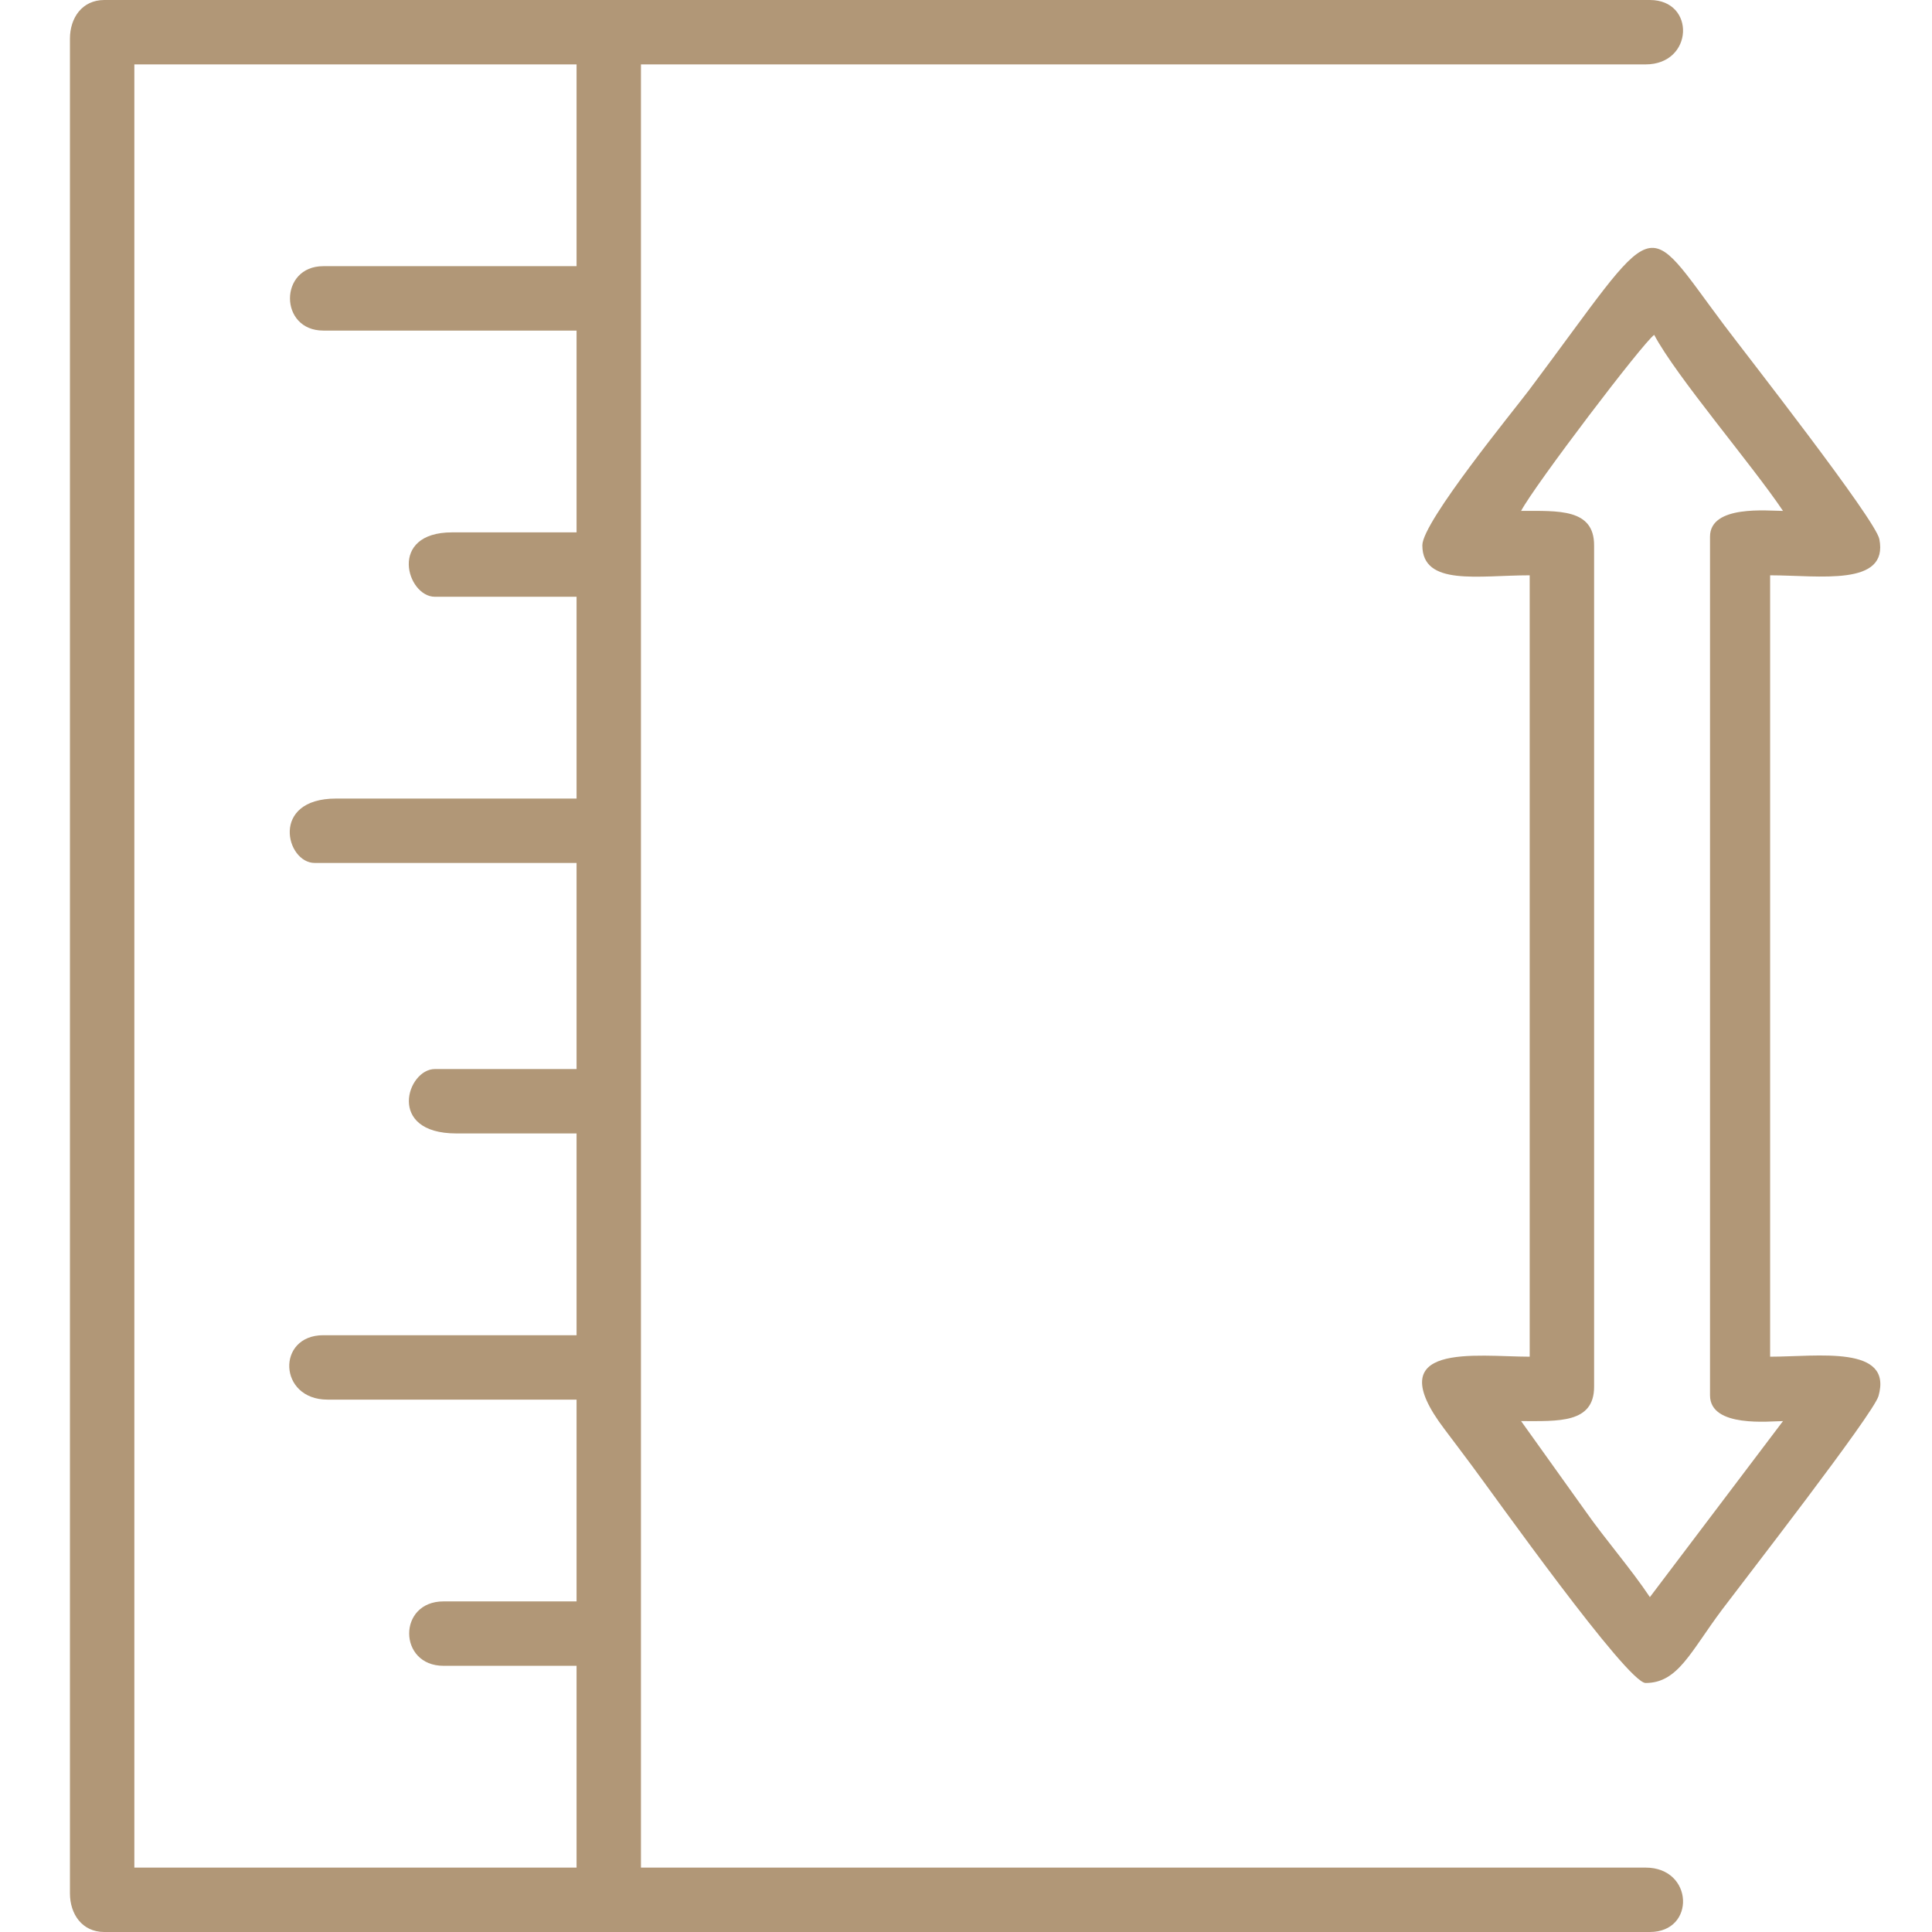
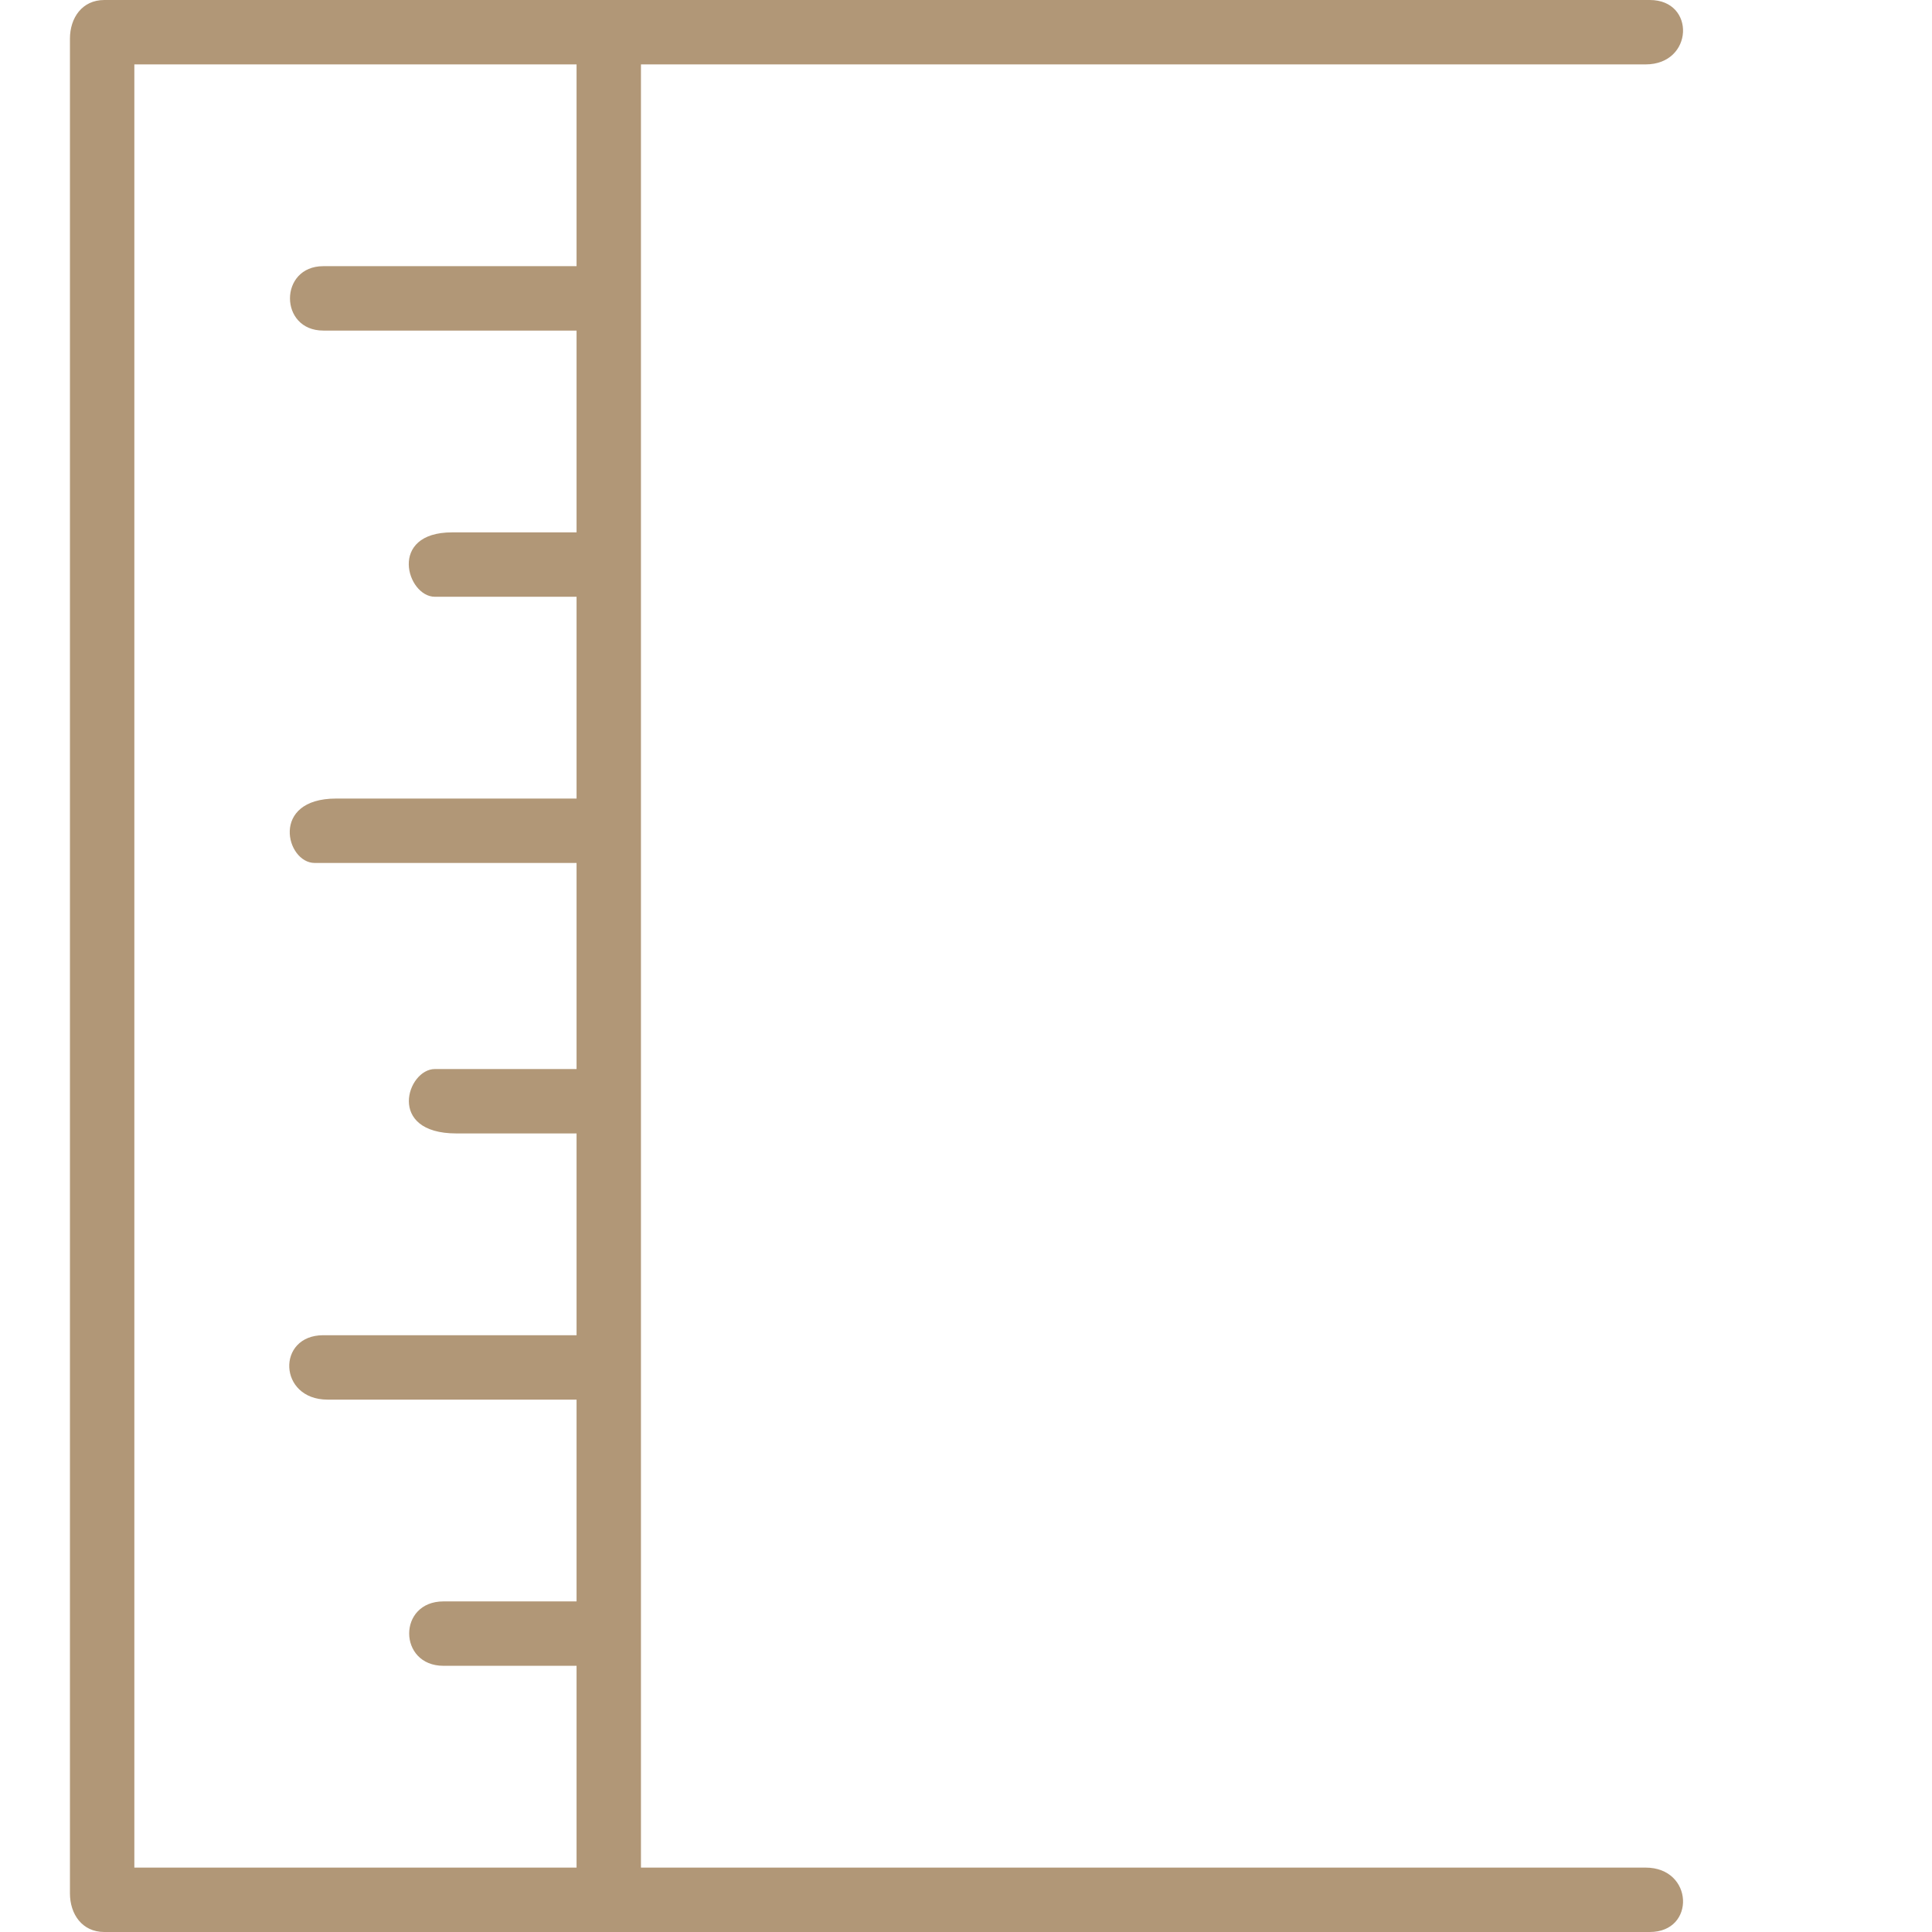
<svg xmlns="http://www.w3.org/2000/svg" xml:space="preserve" width="1080px" height="1080px" version="1.1" style="shape-rendering:geometricPrecision; text-rendering:geometricPrecision; image-rendering:optimizeQuality; fill-rule:evenodd; clip-rule:evenodd" viewBox="0 0 1080 1080">
  <defs>
    <style type="text/css"> .fil0 {fill:#B19777} </style>
  </defs>
  <g id="Слой_x0020_1">
    <g id="_1796349776096">
      <path class="fil0" d="M180.7 184.8l141.6 0 0 112.8 -69.6 0c-36.04,0 -25.27,36 -9.6,36l79.2 0 0 112.8 -134.4 0c-37.1,0 -28.02,36 -12,36l146.4 0 0 115.2 -79.2 0c-15.55,0 -27.22,36 12,36l67.2 0 0 112.8 -141.6 0c-26.21,0 -25.23,36 2.4,36l139.2 0 0 112.8 -74.4 0c-25.72,0 -25.4,36 0,36l74.4 0 0 112.8 -247.2 0 0 -1008 247.2 0 0 112.8 -141.6 0c-24.8,0 -24.8,36 0,36zm-141.6 -163.2l0 1036.8c0,11.61 6.82,21.6 19.2,21.6l864 0c25.68,0 24.48,-36 -2.39,-36l-561.61 0 0 -1008 561.61 0c26.87,0 28.07,-36 2.39,-36l-864 0c-12.38,0 -19.2,9.99 -19.2,21.6z" />
-       <path class="fil0" d="M924.71 187.2c12.24,23.14 54.82,72.75 72,98.4 -8.48,0 -40.8,-3.53 -40.8,14.4l0 480c0,18.34 33.72,14.4 40.8,14.4l-74.41 98.4c-10.79,-16.12 -24.71,-31.96 -35.98,-48.01l-36.02 -50.39c20.76,0 40.81,1.39 40.81,-19.2l0 -470.4c0,-20.59 -20.05,-19.2 -40.81,-19.2 7.65,-14.45 68.41,-94.39 74.41,-98.4zm-129.61 117.6c0,23.04 31.36,16.8 60.01,16.8l0 436.8c-29.78,0 -84.96,-8.65 -47.67,40.46 5.54,7.3 9.68,12.89 15.44,20.57 11.41,15.22 86.73,121.37 97.03,121.37 18.14,0 25.01,-17.36 42.85,-41.14 11.24,-14.99 84.48,-109.24 87.33,-119.25 8.2,-28.7 -34.06,-22.01 -60.58,-22.01l0 -436.8c27.35,0 66.37,6.5 61.05,-20.26 -2.19,-11.02 -74.87,-103.76 -86.77,-119.62 -46.66,-62.16 -34.45,-63.08 -109.03,36.33 -8.31,11.08 -59.66,73.67 -59.66,86.75z" />
    </g>
  </g>
</svg>